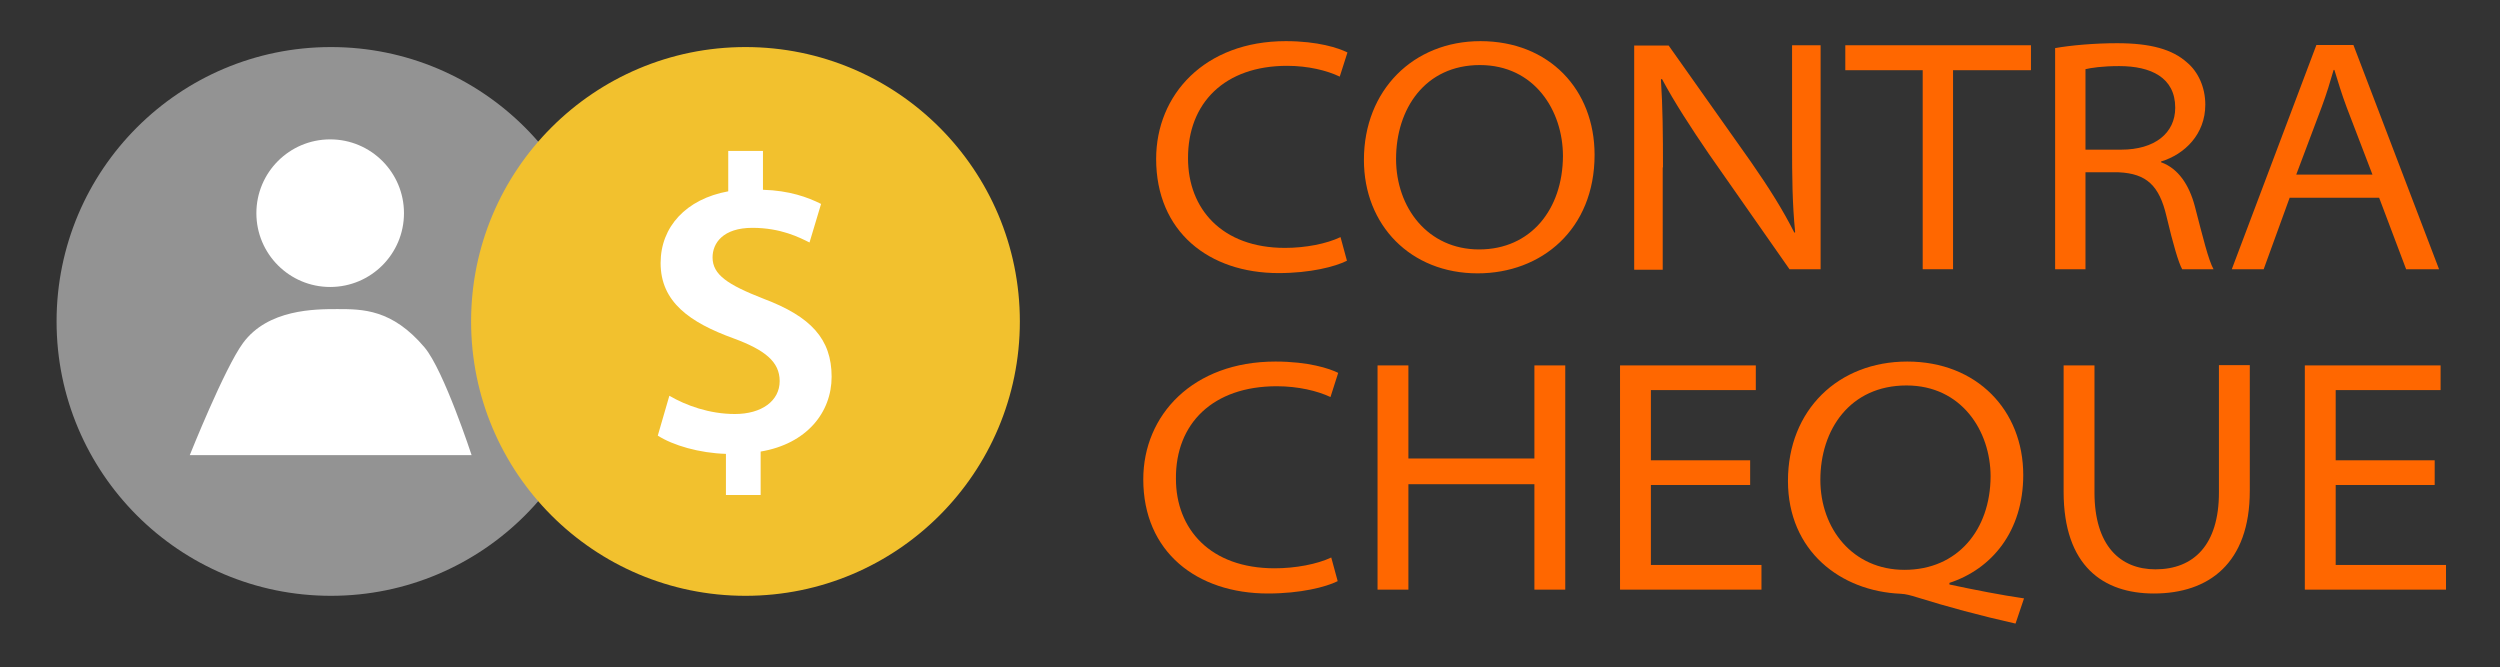
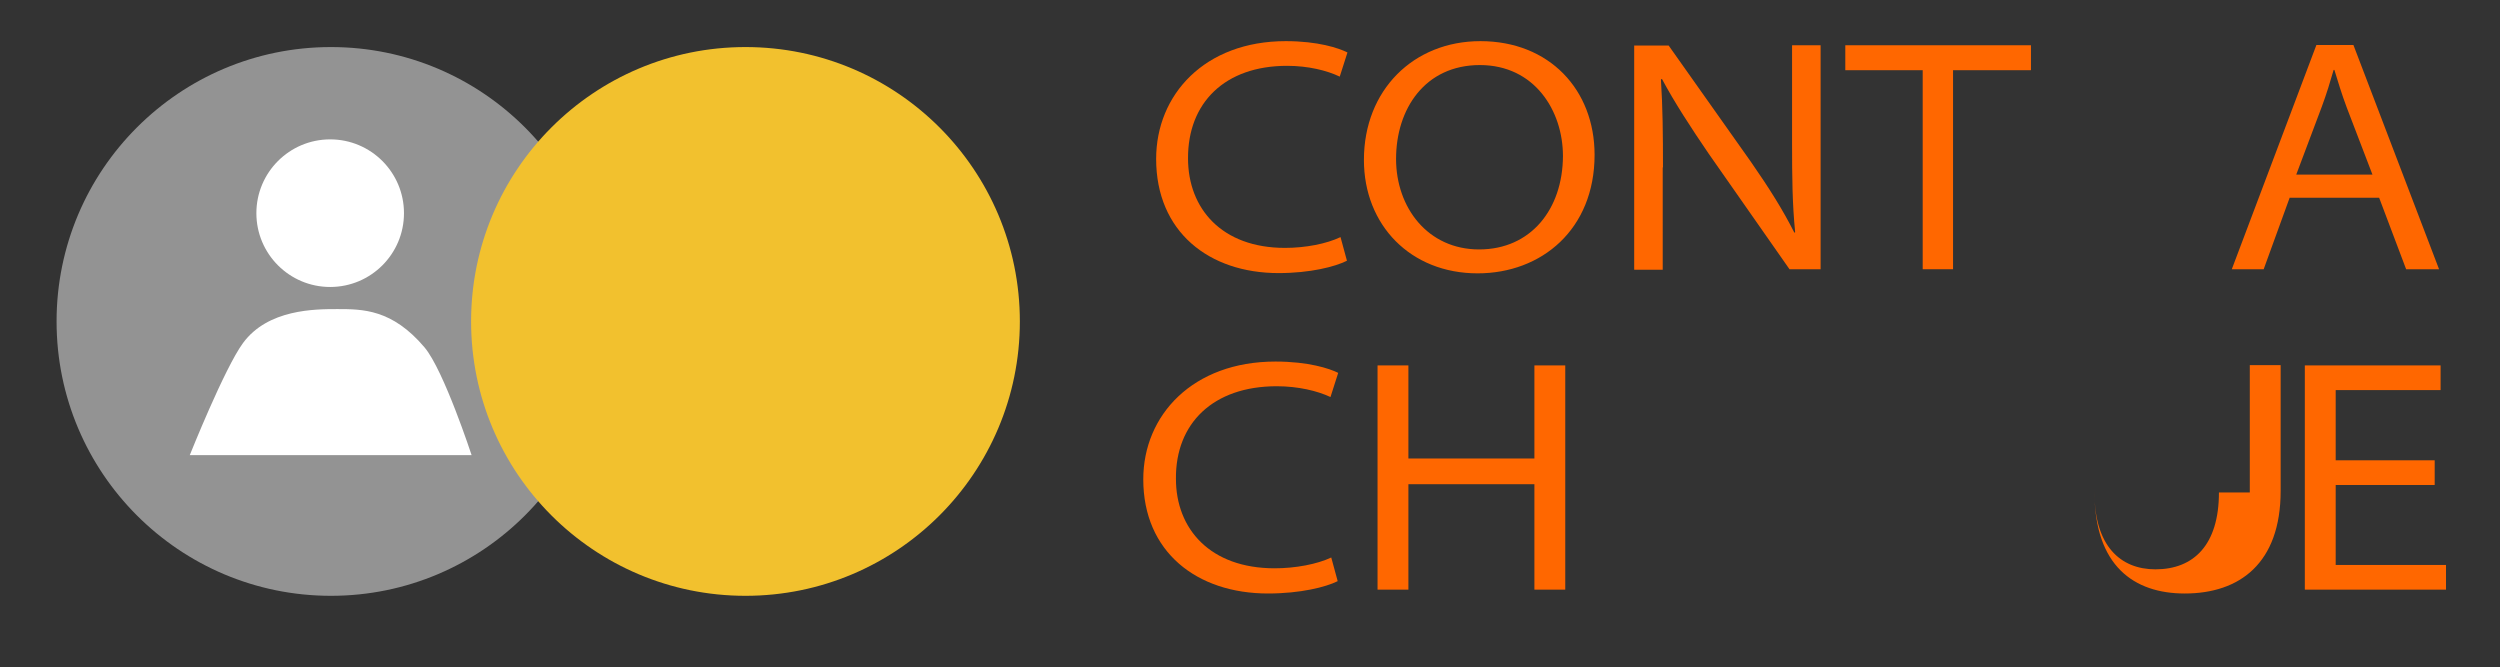
<svg xmlns="http://www.w3.org/2000/svg" xmlns:ns1="http://sodipodi.sourceforge.net/DTD/sodipodi-0.dtd" xmlns:ns2="http://www.inkscape.org/namespaces/inkscape" version="1.1" x="0px" y="0px" viewBox="0 0 972.2 259.4" style="enable-background:new 0 0 972.2 259.4;" xml:space="preserve" id="svg11" ns1:docname="LOGO-CONTRA-CHEQUE.svg" ns2:version="1.3 (0e150ed6c4, 2023-07-21)">
  <rect x="0" y="0" width="972.2" height="259.4" fill="#333333" stroke="none" />
  <defs id="defs11" />
  <ns1:namedview id="namedview11" pagecolor="#ffffff" bordercolor="#000000" borderopacity="0.25" ns2:showpageshadow="2" ns2:pageopacity="0.0" ns2:pagecheckerboard="0" ns2:deskcolor="#d1d1d1" ns2:zoom="0.45421537" ns2:cx="-230.06707" ns2:cy="-276.30065" ns2:window-width="1920" ns2:window-height="1009" ns2:window-x="-8" ns2:window-y="-8" ns2:window-maximized="1" ns2:current-layer="svg11" />
  <style type="text/css" id="style1">
	.st0{fill:#939393;}
	.st1{fill:#FFFFFF;}
	.st2{fill:#F2C12E;}
</style>
  <g id="logo-versao-1">
    <g id="g2">
      <g id="moeda__user">
        <circle class="st0" cx="128.7" cy="125" r="106.7" id="circle1" />
      </g>
      <g id="user">
        <path class="st1" d="M165.1,135.1c-12.6-14.9-24.1-14.9-33.9-14.9c-8.7,0-27,0-36.7,13.2c-7.2,9.8-20.7,43.6-20.7,43.6h109.6     C183.4,177,172.6,144,165.1,135.1z" id="path1" />
        <circle class="st1" cx="128.4" cy="82.9" r="28.7" id="circle2" />
      </g>
    </g>
    <g id="moeda_dinheiro_00000058576757480942754890000007306611821489318325_">
      <g id="moeda_dinheiro">
        <circle class="st2" cx="289.9" cy="125" r="106.7" id="circle3" />
      </g>
      <g id="g4">
        <g id="g3">
-           <path class="st1" d="M282.3,192.5v-16c-10.3-0.3-20.6-3.3-26.5-7.1l4.5-15.5c6.5,3.8,15.6,7.1,25.5,7.1      c10.4,0,17.4-5.1,17.4-12.8c0-7.5-5.7-12.1-17.9-16.6c-17.1-6.2-28.4-14.2-28.4-29.3c0-14.1,9.9-24.9,26.3-27.9V58.7h13.5v15.1      c10.3,0.3,17.4,2.9,22.6,5.5l-4.5,15c-3.8-1.9-11.1-5.7-22.2-5.7c-11.5,0-15.5,6-15.5,11.5c0,6.7,5.8,10.6,19.9,16.1      c18.3,6.9,26.4,15.6,26.4,30.3c0,13.9-9.7,26.1-27.6,29.1v16.9H282.3z" id="path3" />
-         </g>
+           </g>
      </g>
    </g>
  </g>
  <g id="texto" style="fill:#ff6700;fill-opacity:1">
    <g id="g11" style="fill:#ff6700;fill-opacity:1">
      <path class="st1" d="M500.5,25.6c8.2,0,15.5,1.8,20.5,4.2l3-9.4c-3.4-1.7-11.4-4.4-24-4.4c-31.5,0-50.4,20.8-50.4,45.8    c0,28.3,20.5,44.4,47.6,44.4c12.4,0,22-2.5,26.6-4.8l-2.5-9.2c-5.4,2.6-13.6,4.2-21.6,4.2c-24.6,0-37.7-15.3-37.7-34.8    C461.9,40,476.3,25.6,500.5,25.6z" id="path4" style="fill:#ff6700;fill-opacity:1" />
      <path class="st1" d="M575.7,16c-26,0-45.3,19-45.3,46.2c0,25.4,18.2,44.1,44.2,44.1c24.9,0,45.5-17.1,45.5-46.1    C620.1,34.9,602.5,16,575.7,16z M575.2,97c-20,0-32.3-16.3-32.3-35.2c0-19.5,11.3-36.5,32.6-36.5c21.2,0,32.3,17.7,32.3,35.4    C607.7,81.4,595.3,97,575.2,97z" id="path5" style="fill:#ff6700;fill-opacity:1" />
      <path class="st1" d="M646.7,65.1c0-13-0.1-23.3-0.8-34.2l0.4-0.2c4.8,9,11.3,19,18.2,29.1l31.4,44.9h12.1V17.6h-11.1v38.3    c0,13,0.1,23.4,1.2,34.4l-0.3,0.2c-4.5-8.9-9.7-17.2-17-27.7l-31.9-45.1h-13.4v87.2h11.1V65.1z" id="path6" style="fill:#ff6700;fill-opacity:1" />
      <polygon class="st1" points="717.6,27.3 747.7,27.3 747.7,104.7 759.5,104.7 759.5,27.3 789.8,27.3 789.8,17.6 717.6,17.6   " id="polygon6" style="fill:#ff6700;fill-opacity:1" />
-       <path class="st1" d="M811,67h12.9c10.8,0.5,15.8,5.1,18.6,17.1c2.6,11,4.7,18.1,6.1,20.6h12.2c-2-3.6-4.1-12.3-7.3-24.6    c-2.2-8.2-6.4-14.6-13.1-17v-0.3c9.2-2.8,17.2-10.6,17.2-22.1c0-6.8-2.8-12.8-7.1-16.4c-5.7-5.1-14.1-7.5-27.2-7.5    c-8.7,0-17.9,0.8-24.1,1.9v86H811V67z M811,26.9c2.1-0.5,6.5-1.2,13.1-1.2c12.3,0,21.8,4.4,21.8,16.2c0,9.9-8,16.3-21,16.3H811    V26.9z" id="path7" style="fill:#ff6700;fill-opacity:1" />
      <path class="st1" d="M935.7,104.7h12.8l-33.3-87.2h-14.4l-32.9,87.2h12.4l10.1-27.8h34.8L935.7,104.7z M893,67.8l9.9-26.3    c1.9-5.1,3.3-9.8,4.6-14.3h0.3c1.4,4.5,2.7,9,4.8,14.6l10,26.1H893z" id="path8" style="fill:#ff6700;fill-opacity:1" />
      <path class="st1" d="M496.5,150.2c8.3,0,15.8,1.8,20.9,4.2l3-9.4c-3.4-1.7-11.6-4.4-24.4-4.4c-32.1,0-51.4,20.8-51.4,45.8    c0,28.3,20.9,44.4,48.5,44.4c12.6,0,22.5-2.5,27.1-4.8l-2.5-9.2c-5.5,2.6-13.9,4.2-22,4.2c-25.1,0-38.4-15.3-38.4-34.8    C457.1,164.6,471.8,150.2,496.5,150.2z" id="path9" style="fill:#ff6700;fill-opacity:1" />
      <polygon class="st1" points="596.7,178.3 547.7,178.3 547.7,142.1 535.7,142.1 535.7,229.3 547.7,229.3 547.7,188.3 596.7,188.3     596.7,229.3 608.7,229.3 608.7,142.1 596.7,142.1   " id="polygon9" style="fill:#ff6700;fill-opacity:1" />
-       <polygon class="st1" points="642,188.6 680.6,188.6 680.6,179 642,179 642,151.7 682.8,151.7 682.8,142.1 630,142.1 630,229.3     685,229.3 685,219.7 642,219.7   " id="polygon10" style="fill:#ff6700;fill-opacity:1" />
-       <path class="st1" d="M758,226.7c16.6-5.4,28.8-20.1,28.8-42c0-25.1-18-44.1-45.1-44.1c-26.8,0-46.4,18.8-46.4,46.4    c0,27.3,20.5,42.9,43.8,43.9c2.2,0.1,4.1,0.7,6.1,1.3c12.2,3.8,24.8,7.2,38.6,10.3l3.3-9.8c-8.4-1.2-19.2-3.3-29-5.4V226.7z     M740.6,221.6c-20.1,0-32.7-16-32.7-35c0-19.5,11.5-36.7,33.5-36.7c21.4,0,32.7,17.7,32.7,35.4C774,206,761.3,221.6,740.6,221.6z" id="path10" style="fill:#ff6700;fill-opacity:1" />
-       <path class="st1" d="M862.9,191.5c0,20.4-9.8,29.9-24.7,29.9c-13.7,0-23.7-9.2-23.7-29.9v-49.4h-12v49.1    c0,28.9,15.4,39.6,35.1,39.6c21.3,0,37.3-11.7,37.3-39.9v-48.9h-12V191.5z" id="path11" style="fill:#ff6700;fill-opacity:1" />
+       <path class="st1" d="M862.9,191.5c0,20.4-9.8,29.9-24.7,29.9c-13.7,0-23.7-9.2-23.7-29.9v-49.4v49.1    c0,28.9,15.4,39.6,35.1,39.6c21.3,0,37.3-11.7,37.3-39.9v-48.9h-12V191.5z" id="path11" style="fill:#ff6700;fill-opacity:1" />
      <polygon class="st1" points="908.3,219.7 908.3,188.6 946.8,188.6 946.8,179 908.3,179 908.3,151.7 949.1,151.7 949.1,142.1     896.3,142.1 896.3,229.3 951.2,229.3 951.2,219.7   " id="polygon11" style="fill:#ff6700;fill-opacity:1" />
    </g>
  </g>
  <g id="GUIAS">
</g>
</svg>